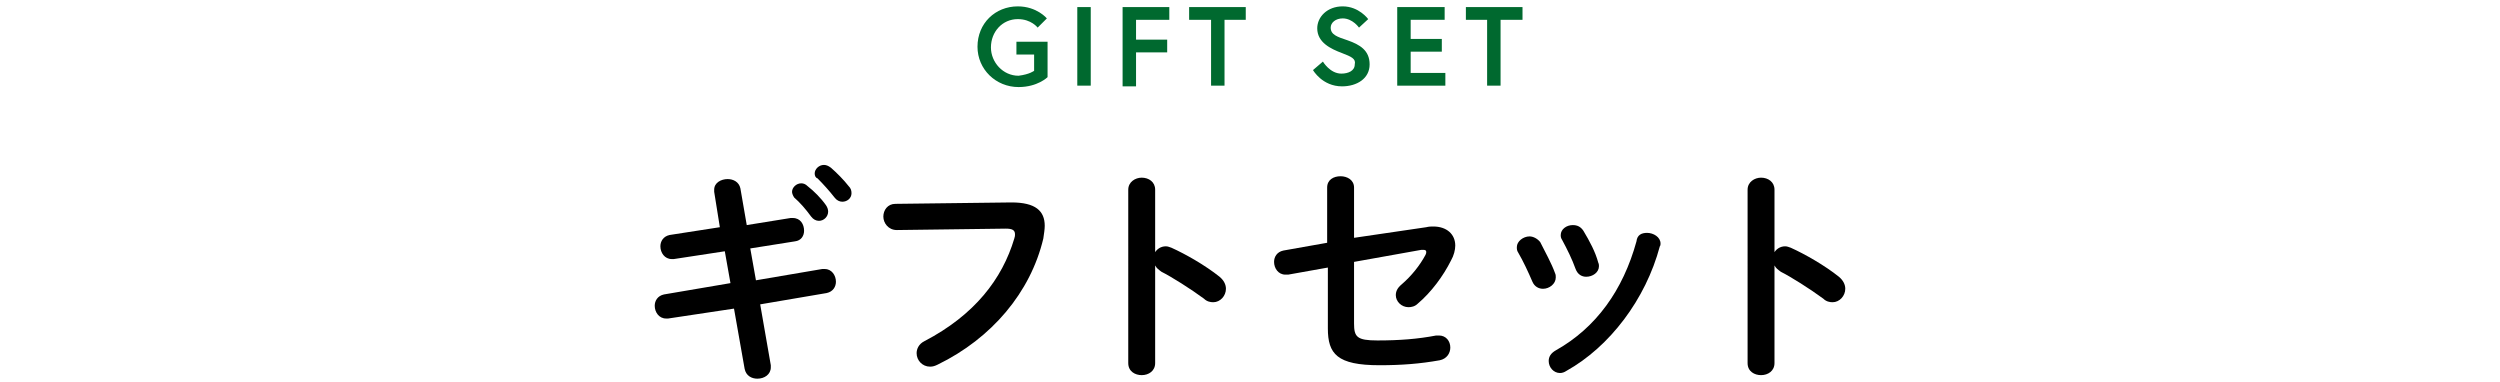
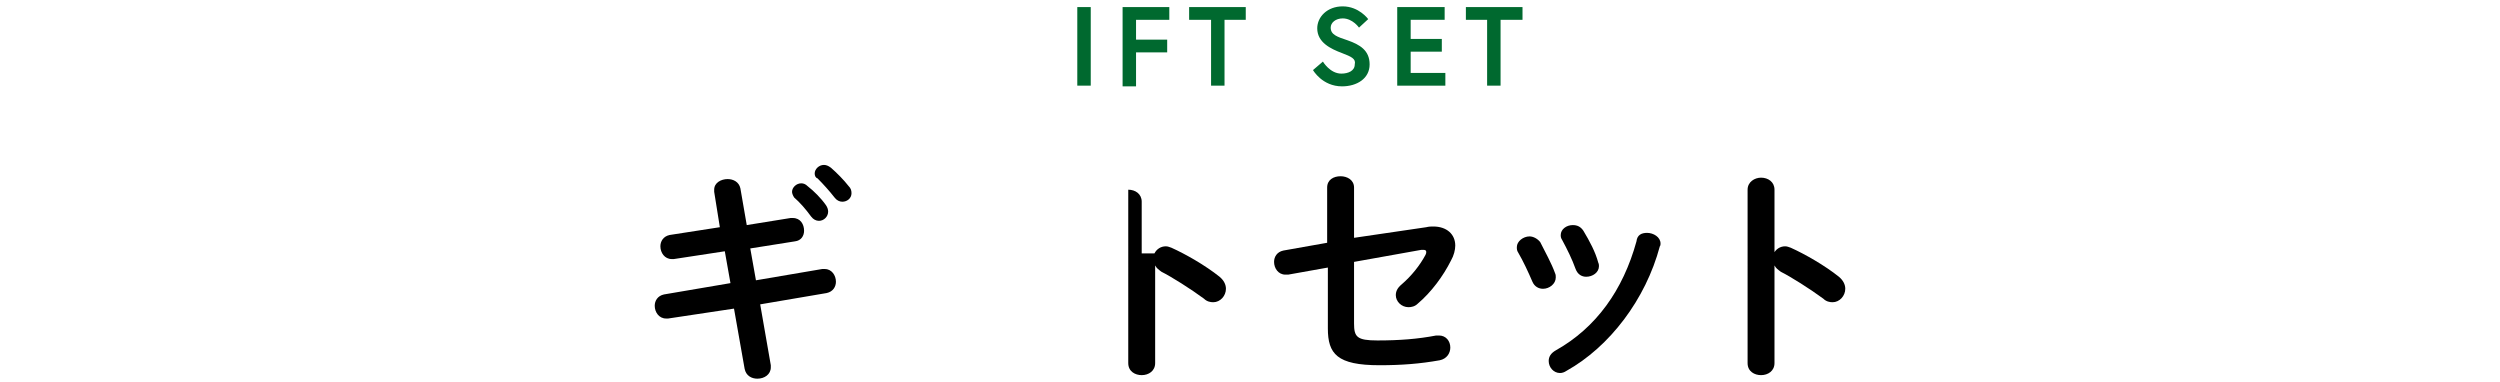
<svg xmlns="http://www.w3.org/2000/svg" version="1.1" id="レイヤー_1" x="0px" y="0px" width="353.2px" height="54px" viewBox="0 0 353.2 54" style="enable-background:new 0 0 353.2 54;" xml:space="preserve">
  <style type="text/css">
	.st0{fill:#2F653C;fill-opacity:0;}
	.st1{fill:#00692F;}
</style>
  <rect class="st0" width="353.2" height="54" />
  <g>
    <g>
-       <path class="st1" d="M146.1,10V7.7h-2.5V5.9h4.4v5c0,0-1.4,1.4-4.1,1.4c-3.2,0-5.8-2.5-5.8-5.7c0-3.3,2.5-5.7,5.7-5.7    c2.7,0,4.1,1.7,4.1,1.7l-1.3,1.3c0,0-0.9-1.2-2.8-1.2c-2.2,0-3.8,1.8-3.8,4c0,2.1,1.7,4,3.9,4C145.5,10.5,146.1,10,146.1,10z" />
      <path class="st1" d="M152.2,1h1.9v11.1h-1.9V1z" />
      <path class="st1" d="M160.5,5.6h4.4v1.8h-4.4v4.8h-1.9V1h6.6v1.8h-4.7V5.6z" />
      <path class="st1" d="M171.1,2.8H168V1h8v1.8H173v9.3h-1.9V2.8z" />
      <path class="st1" d="M189.6,7.5c-1.6-0.6-3.5-1.5-3.5-3.5c0-1.6,1.4-3.1,3.6-3.1c2.3,0,3.6,1.8,3.6,1.8L192,3.9    c0,0-0.9-1.3-2.3-1.3c-1,0-1.7,0.6-1.7,1.3c0,1,0.9,1.3,2.4,1.8c1.7,0.6,3.1,1.4,3.1,3.4s-1.8,3.1-3.9,3.1c-2.8,0-4.1-2.3-4.1-2.3    l1.4-1.2c0,0,1,1.7,2.6,1.7c1,0,1.9-0.4,1.9-1.3C191.6,8.3,190.9,8,189.6,7.5z" />
      <path class="st1" d="M199.3,5.5h4.4v1.8h-4.4v3h4.9v1.8h-6.8V1h6.7v1.8h-4.8V5.5z" />
      <path class="st1" d="M210.2,2.8h-3.1V1h8v1.8h-3.1v9.3h-1.9V2.8z" />
    </g>
  </g>
  <g>
    <path d="M100.9,27.1c0-0.1,0-0.2,0-0.3c0-1,1-1.5,1.9-1.5c0.8,0,1.6,0.4,1.8,1.3l0.9,5.2l6.2-1c0.1,0,0.2,0,0.3,0   c1.1,0,1.6,0.9,1.6,1.8c0,0.7-0.4,1.4-1.3,1.5l-6.3,1l0.8,4.5l9.4-1.6c0.1,0,0.2,0,0.3,0c1,0,1.6,0.9,1.6,1.8   c0,0.7-0.4,1.4-1.3,1.6l-9.4,1.6l1.5,8.6c0,0.1,0,0.2,0,0.3c0,1-0.9,1.6-1.9,1.6c-0.8,0-1.6-0.4-1.8-1.4l-1.5-8.5L94.4,45   c-0.1,0-0.2,0-0.3,0c-1,0-1.6-0.9-1.6-1.8c0-0.7,0.4-1.4,1.3-1.6l9.4-1.6l-0.8-4.5l-7.2,1.1c-0.1,0-0.2,0-0.3,0   c-1,0-1.6-0.9-1.6-1.8c0-0.7,0.4-1.4,1.3-1.6l7.1-1.1L100.9,27.1z M111.9,27.1c0-0.6,0.6-1.2,1.3-1.2c0.3,0,0.6,0.1,0.9,0.4   C115,27,116,28,116.7,29c0.2,0.3,0.3,0.6,0.3,0.9c0,0.7-0.6,1.3-1.3,1.3c-0.4,0-0.8-0.2-1.1-0.6c-0.8-1.1-1.6-2-2.4-2.7   C112,27.6,111.9,27.3,111.9,27.1z M115.1,24.5c0-0.6,0.6-1.2,1.3-1.2c0.3,0,0.6,0.1,1,0.4c0.8,0.7,1.8,1.7,2.5,2.6   c0.3,0.3,0.4,0.6,0.4,1c0,0.7-0.6,1.2-1.3,1.2c-0.4,0-0.8-0.2-1.1-0.6c-0.7-0.9-1.6-1.9-2.4-2.7C115.2,25.1,115.1,24.8,115.1,24.5z   " />
-     <path d="M142.9,28.6c3.4,0,4.7,1.2,4.7,3.3c0,0.5-0.1,1.1-0.2,1.8c-1.8,7.6-7.3,14.1-14.9,17.8c-0.4,0.2-0.7,0.3-1.1,0.3   c-1.1,0-1.9-0.9-1.9-1.9c0-0.6,0.3-1.3,1.1-1.7c7.1-3.7,11-8.8,12.7-14.5c0.1-0.3,0.1-0.4,0.1-0.6c0-0.6-0.4-0.8-1.3-0.8l-15.4,0.2   c-1.2,0-1.9-1-1.9-1.9c0-0.9,0.6-1.8,1.7-1.8L142.9,28.6z" />
-     <path d="M163.1,35.8c0.3-0.6,0.9-1,1.6-1c0.3,0,0.5,0.1,0.8,0.2c2,0.9,4.8,2.5,6.8,4.1c0.6,0.5,0.9,1.1,0.9,1.7   c0,1-0.8,1.9-1.8,1.9c-0.4,0-0.9-0.1-1.3-0.5c-1.9-1.4-4.6-3.1-6-3.8c-0.4-0.3-0.7-0.5-0.9-0.9v13.8c0,1.1-0.9,1.7-1.9,1.7   c-0.9,0-1.9-0.5-1.9-1.7V26.8c0-1.1,1-1.7,1.9-1.7c1,0,1.9,0.6,1.9,1.7V35.8z" />
+     <path d="M163.1,35.8c0.3-0.6,0.9-1,1.6-1c0.3,0,0.5,0.1,0.8,0.2c2,0.9,4.8,2.5,6.8,4.1c0.6,0.5,0.9,1.1,0.9,1.7   c0,1-0.8,1.9-1.8,1.9c-0.4,0-0.9-0.1-1.3-0.5c-1.9-1.4-4.6-3.1-6-3.8c-0.4-0.3-0.7-0.5-0.9-0.9v13.8c0,1.1-0.9,1.7-1.9,1.7   c-0.9,0-1.9-0.5-1.9-1.7V26.8c1,0,1.9,0.6,1.9,1.7V35.8z" />
    <path d="M201.5,32.1c0.4-0.1,0.7-0.1,1-0.1c1.9,0,3.1,1.1,3.1,2.7c0,0.6-0.2,1.4-0.6,2.1c-1.1,2.2-2.8,4.5-4.7,6.1   c-0.4,0.4-0.9,0.5-1.3,0.5c-1,0-1.8-0.8-1.8-1.7c0-0.5,0.2-1,0.8-1.5c1.4-1.2,2.6-2.7,3.4-4.2c0.1-0.2,0.1-0.3,0.1-0.4   c0-0.2-0.1-0.3-0.4-0.3c-0.1,0-0.2,0-0.3,0l-9.5,1.7v8.7c0,1.9,0.4,2.4,3.3,2.4c3.1,0,5.7-0.2,8.3-0.7c0.1,0,0.3,0,0.4,0   c1,0,1.6,0.8,1.6,1.7c0,0.8-0.5,1.6-1.5,1.8c-2.8,0.5-5.4,0.7-8.5,0.7c-6,0-7.3-1.6-7.3-5.2v-8.6l-5.6,1c-0.1,0-0.2,0-0.4,0   c-1,0-1.6-0.9-1.6-1.8c0-0.7,0.4-1.4,1.3-1.6l6.2-1.1v-7.8c0-1.1,0.9-1.6,1.9-1.6c0.9,0,1.9,0.5,1.9,1.6v7.1L201.5,32.1z" />
    <path d="M219.7,38.6c0.1,0.2,0.1,0.4,0.1,0.6c0,0.9-0.9,1.6-1.8,1.6c-0.6,0-1.2-0.3-1.5-1c-0.6-1.4-1.3-2.9-2-4.1   c-0.2-0.3-0.2-0.5-0.2-0.8c0-0.8,0.9-1.5,1.8-1.5c0.5,0,1.1,0.3,1.5,0.8C218.3,35.6,219.2,37.2,219.7,38.6z M232.7,32.9   c0.9,0,1.9,0.6,1.9,1.5c0,0.1,0,0.3-0.1,0.4c-2,7.5-7.1,14.2-13.2,17.6c-0.3,0.2-0.6,0.3-0.9,0.3c-0.9,0-1.6-0.8-1.6-1.7   c0-0.6,0.3-1.1,1-1.5c5.7-3.2,9.5-8.5,11.4-15.4C231.3,33.2,231.9,32.9,232.7,32.9z M225.8,37.1c0.1,0.2,0.1,0.4,0.1,0.5   c0,0.9-0.9,1.5-1.8,1.5c-0.6,0-1.2-0.3-1.5-1.1c-0.5-1.4-1.2-2.8-1.9-4.1c-0.2-0.3-0.2-0.5-0.2-0.7c0-0.8,0.8-1.4,1.7-1.4   c0.6,0,1.1,0.2,1.5,0.8C224.6,34.1,225.4,35.6,225.8,37.1z" />
    <path d="M250.6,35.8c0.3-0.6,0.9-1,1.6-1c0.3,0,0.5,0.1,0.8,0.2c2,0.9,4.8,2.5,6.8,4.1c0.6,0.5,0.9,1.1,0.9,1.7   c0,1-0.8,1.9-1.8,1.9c-0.4,0-0.9-0.1-1.3-0.5c-1.9-1.4-4.6-3.1-6-3.8c-0.4-0.3-0.7-0.5-0.9-0.9v13.8c0,1.1-0.9,1.7-1.9,1.7   c-0.9,0-1.9-0.5-1.9-1.7V26.8c0-1.1,1-1.7,1.9-1.7c1,0,1.9,0.6,1.9,1.7V35.8z" />
  </g>
</svg>